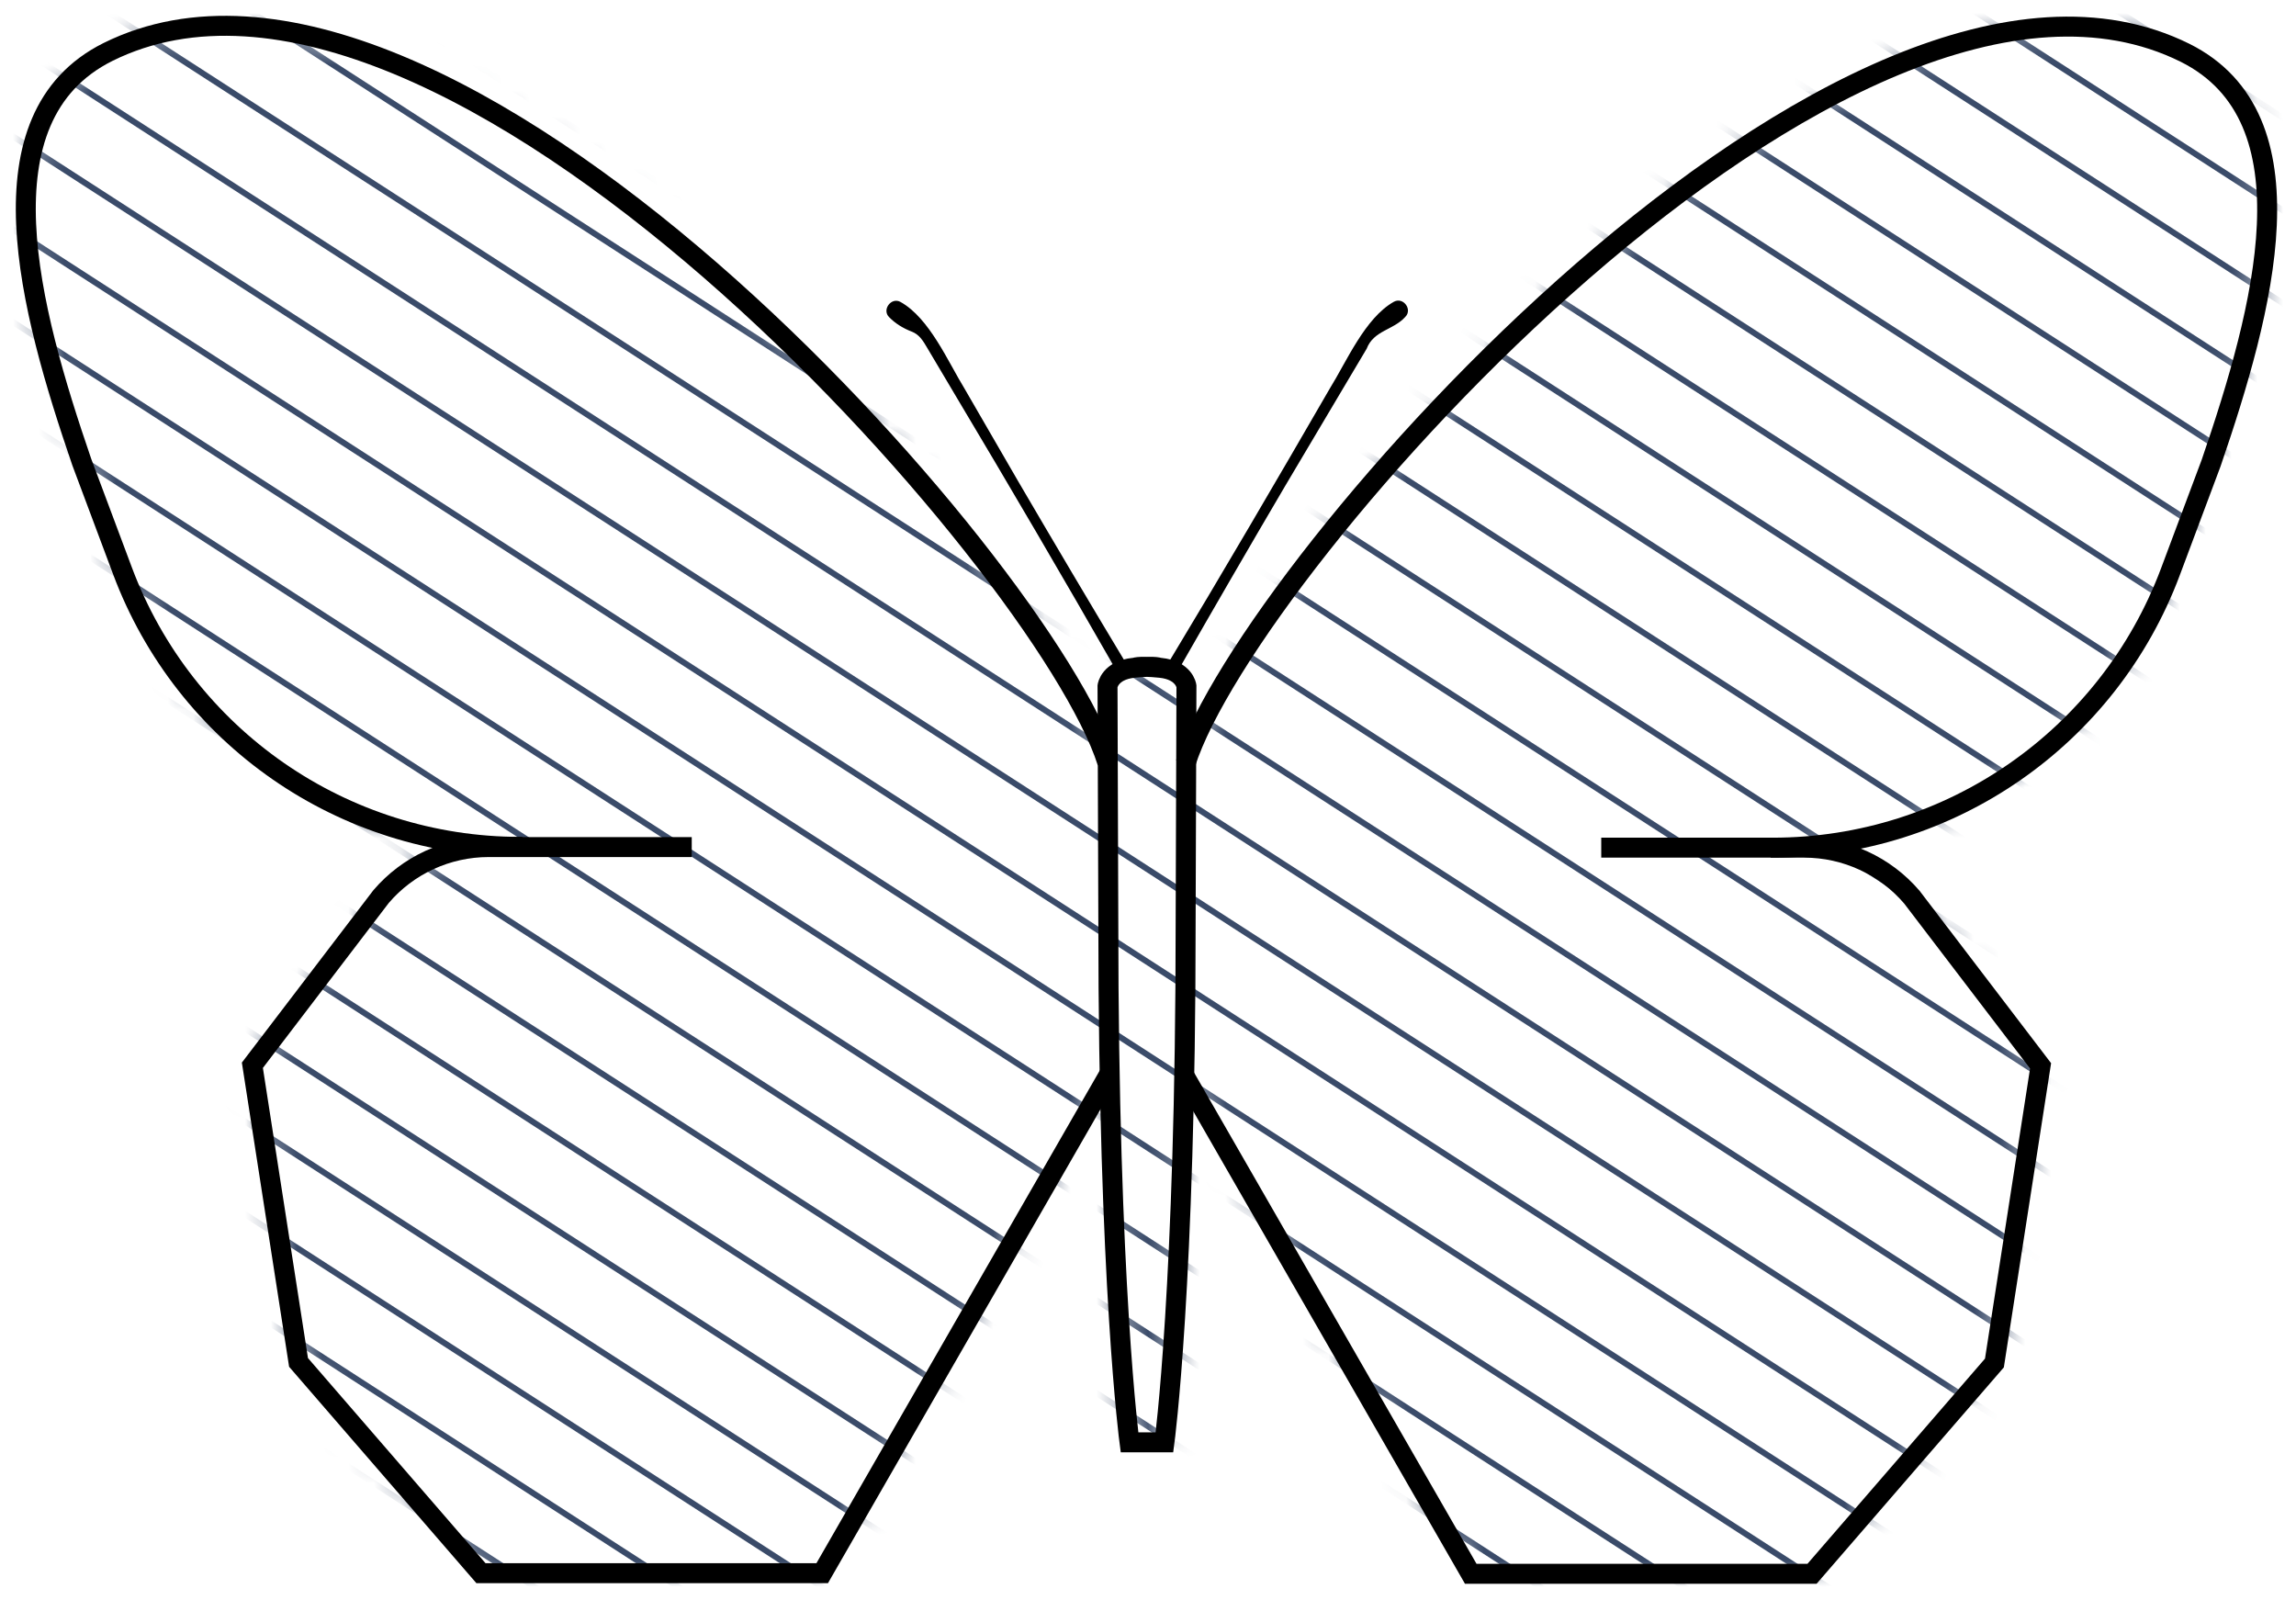
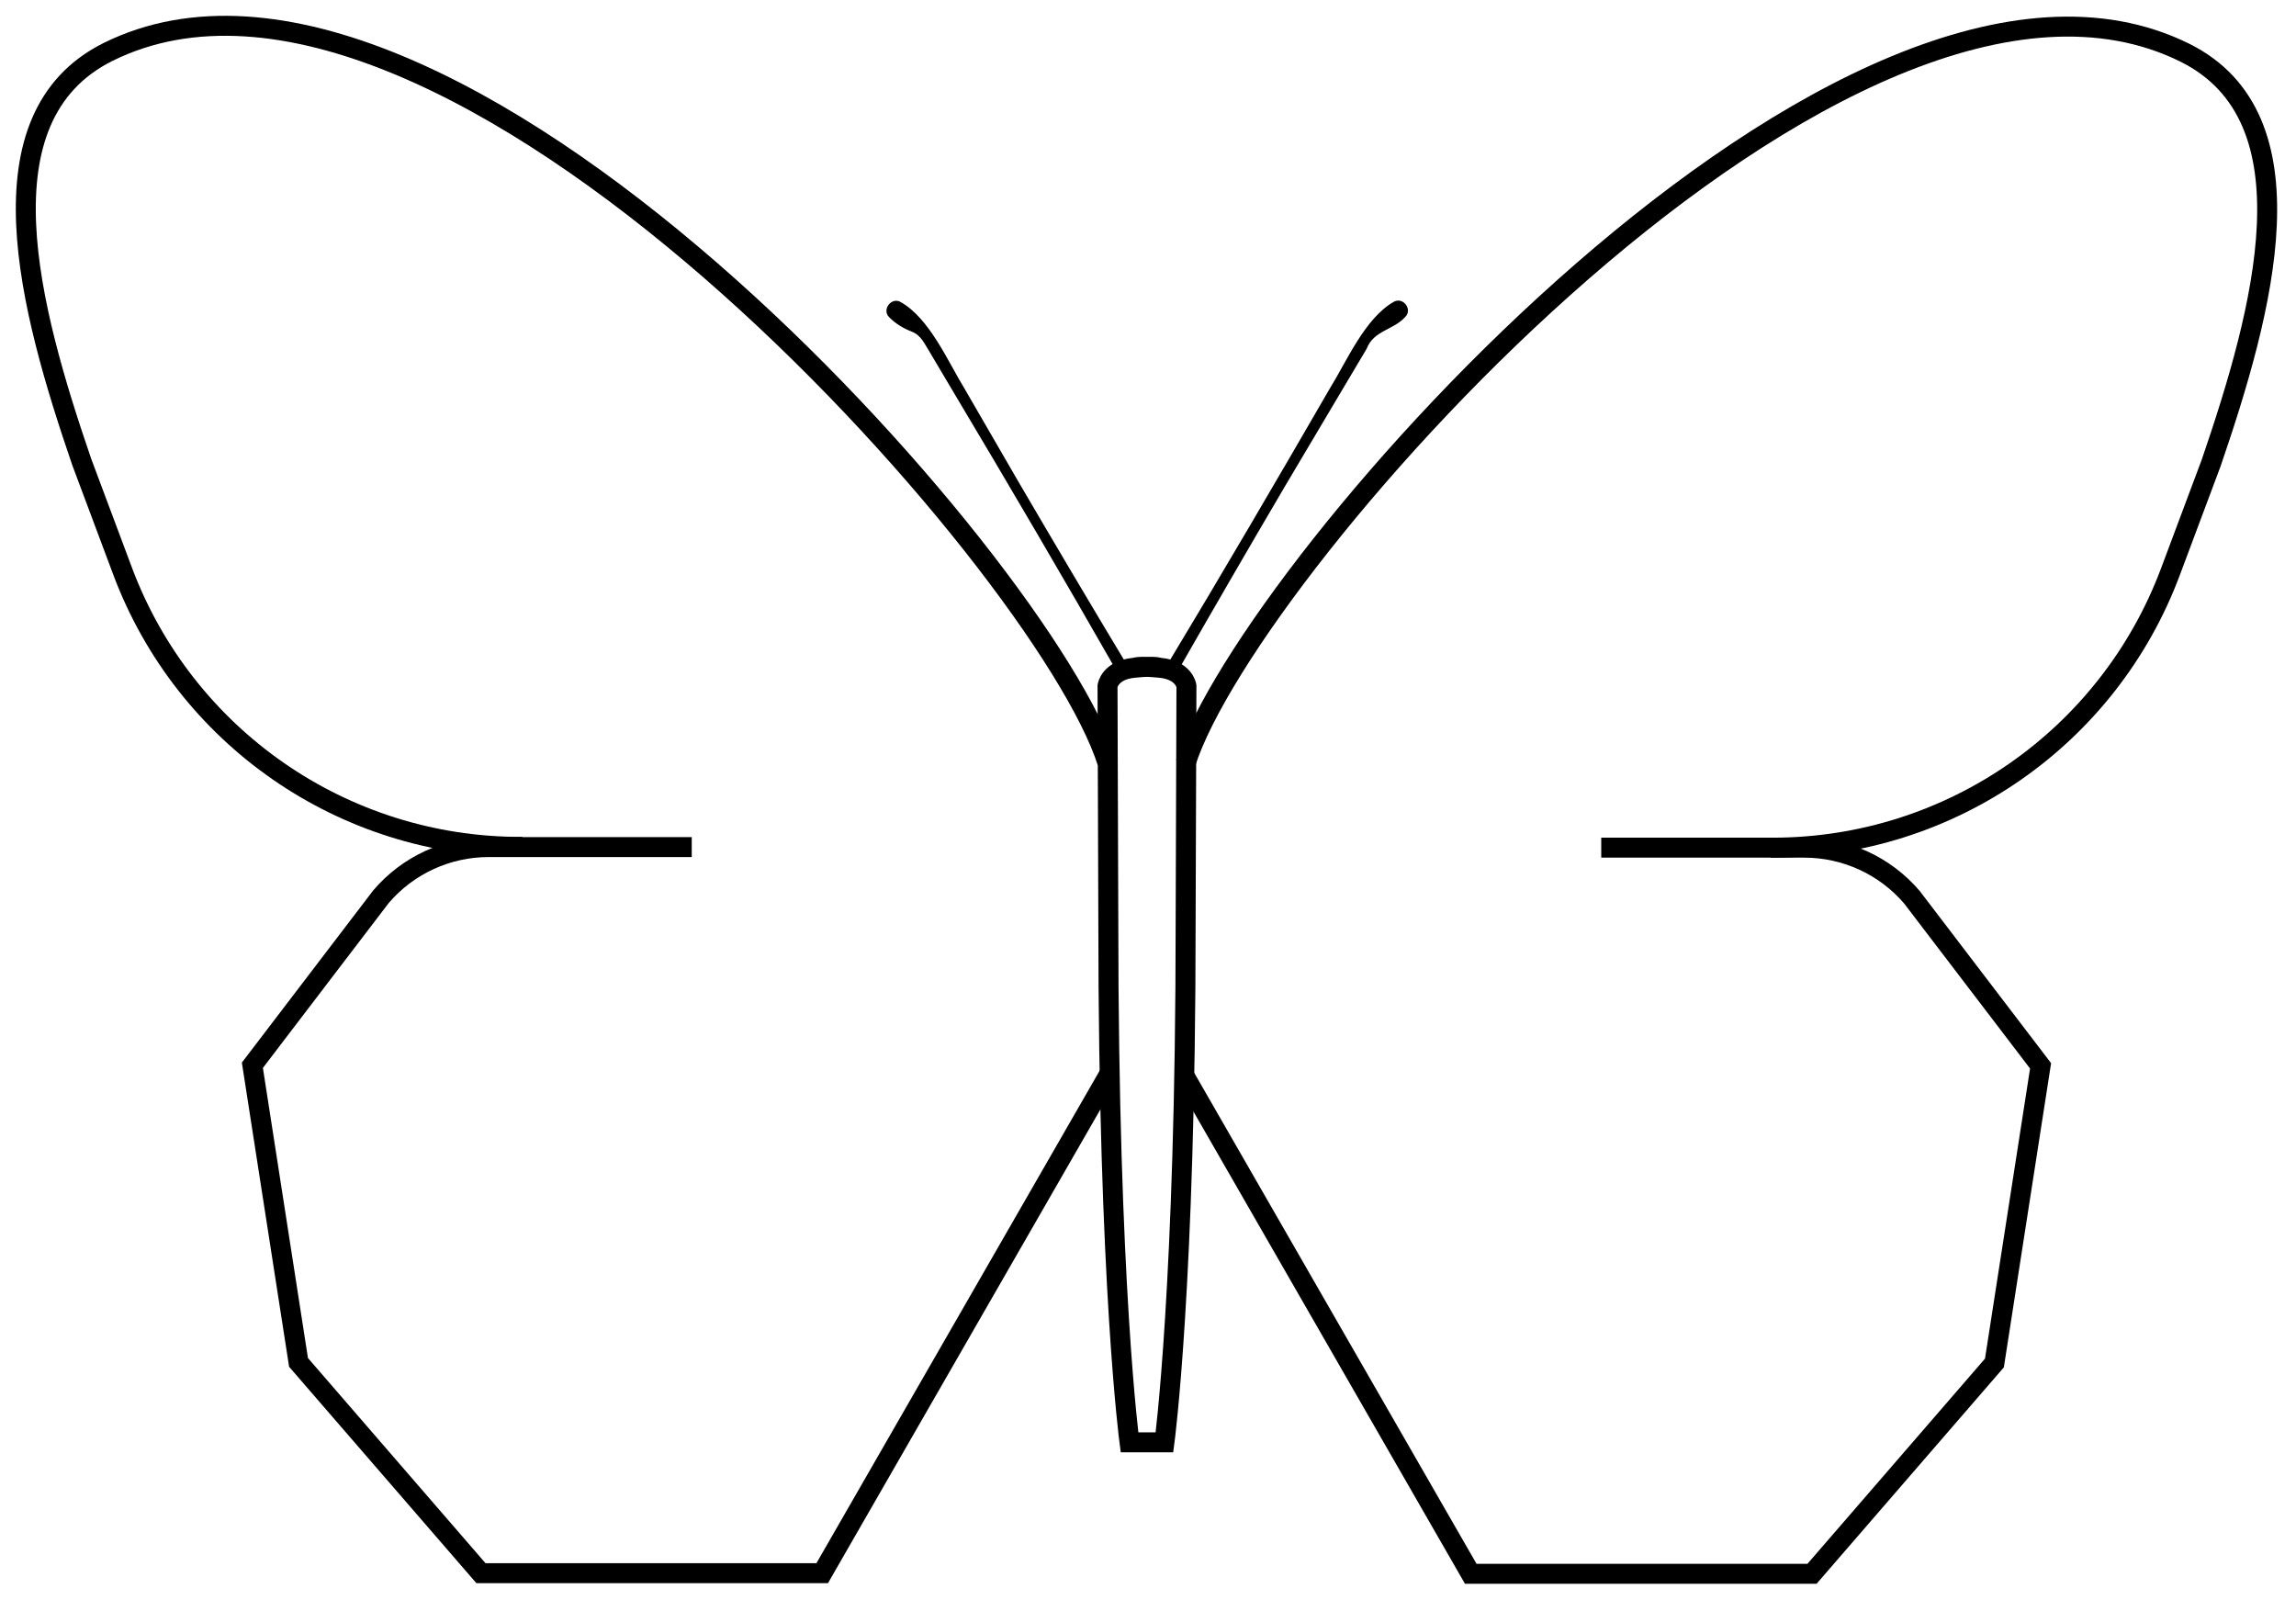
<svg xmlns="http://www.w3.org/2000/svg" width="89" height="62" viewBox="0 0 89 62" fill="none">
  <g style="mix-blend-mode:multiply">
    <mask id="mask0_812_214487" style="mask-type:luminance" maskUnits="userSpaceOnUse" x="1" y="1" width="87" height="60">
-       <path d="M42.946 29.485L42.931 26.581C42.931 26.581 43.016 25.969 43.945 25.876C43.953 25.876 43.961 25.876 43.976 25.876C44.015 25.861 44.131 25.83 44.456 25.846C44.774 25.838 44.898 25.861 44.937 25.876C44.944 25.876 44.952 25.876 44.968 25.876C45.897 25.969 45.982 26.581 45.982 26.581V29.54C45.982 29.54 45.967 29.563 45.959 29.571H45.967V29.54C48.468 21.818 71.649 -4.429 84.691 2.046C89.764 4.578 87.734 12.021 85.705 17.938L84.125 22.159C81.717 28.595 75.575 32.855 68.706 32.855H69.945C71.548 32.855 73.074 33.559 74.111 34.775L79.099 41.312L77.31 52.828L70.239 60.999H57.011L45.905 41.676C45.727 51.52 45.138 55.895 45.138 55.895H43.783C43.783 55.895 43.194 51.504 43.016 41.622L31.887 60.976H18.659L11.588 52.805L9.799 41.289L14.786 34.752C15.832 33.536 17.35 32.831 18.953 32.831H20.192C13.322 32.831 7.173 28.564 4.772 22.136L3.192 17.915C1.163 11.998 -0.866 4.563 4.207 2.022C17.272 -4.452 40.499 21.872 42.946 29.555" fill="white" />
-     </mask>
+       </mask>
    <g mask="url(#mask0_812_214487)">
      <path d="M-122.451 -5.77L3.285 75.427" stroke="#3A4B69" stroke-width="0.232" stroke-miterlimit="10" />
      <path d="M-116.883 -5.77L8.854 75.427" stroke="#3A4B69" stroke-width="0.232" stroke-miterlimit="10" />
      <path d="M-111.307 -5.77L14.422 75.427" stroke="#3A4B69" stroke-width="0.232" stroke-miterlimit="10" />
      <path d="M-105.738 -5.77L19.999 75.427" stroke="#3A4B69" stroke-width="0.232" stroke-miterlimit="10" />
      <path d="M-100.17 -5.77L25.567 75.427" stroke="#3A4B69" stroke-width="0.232" stroke-miterlimit="10" />
      <path d="M-94.601 -5.77L31.136 75.427" stroke="#3A4B69" stroke-width="0.232" stroke-miterlimit="10" />
      <path d="M-89.033 -5.77L36.704 75.427" stroke="#3A4B69" stroke-width="0.232" stroke-miterlimit="10" />
      <path d="M-83.464 -5.77L42.273 75.427" stroke="#3A4B69" stroke-width="0.232" stroke-miterlimit="10" />
      <path d="M-77.888 -5.77L47.841 75.427" stroke="#3A4B69" stroke-width="0.232" stroke-miterlimit="10" />
-       <path d="M-72.319 -5.77L53.418 75.427" stroke="#3A4B69" stroke-width="0.232" stroke-miterlimit="10" />
      <path d="M-66.751 -5.77L58.986 75.427" stroke="#3A4B69" stroke-width="0.232" stroke-miterlimit="10" />
      <path d="M-61.182 -5.77L64.555 75.427" stroke="#3A4B69" stroke-width="0.232" stroke-miterlimit="10" />
      <path d="M-55.614 -5.77L70.123 75.427" stroke="#3A4B69" stroke-width="0.232" stroke-miterlimit="10" />
      <path d="M-50.045 -5.77L75.692 75.427" stroke="#3A4B69" stroke-width="0.232" stroke-miterlimit="10" />
      <path d="M-44.469 -5.77L81.26 75.427" stroke="#3A4B69" stroke-width="0.232" stroke-miterlimit="10" />
      <path d="M-38.901 -5.77L86.836 75.427" stroke="#3A4B69" stroke-width="0.232" stroke-miterlimit="10" />
      <path d="M-33.332 -5.77L92.405 75.427" stroke="#3A4B69" stroke-width="0.232" stroke-miterlimit="10" />
      <path d="M-27.764 -5.77L97.973 75.427" stroke="#3A4B69" stroke-width="0.232" stroke-miterlimit="10" />
      <path d="M-22.195 -5.77L103.542 75.427" stroke="#3A4B69" stroke-width="0.232" stroke-miterlimit="10" />
      <path d="M-16.619 -5.77L109.11 75.427" stroke="#3A4B69" stroke-width="0.232" stroke-miterlimit="10" />
-       <path d="M-11.05 -5.77L114.679 75.427" stroke="#3A4B69" stroke-width="0.232" stroke-miterlimit="10" />
      <path d="M-5.482 -5.77L120.255 75.427" stroke="#3A4B69" stroke-width="0.232" stroke-miterlimit="10" />
      <path d="M0.087 -5.77L125.824 75.427" stroke="#3A4B69" stroke-width="0.232" stroke-miterlimit="10" />
      <path d="M5.655 -5.77L131.392 75.427" stroke="#3A4B69" stroke-width="0.232" stroke-miterlimit="10" />
      <path d="M11.224 -5.77L136.961 75.427" stroke="#3A4B69" stroke-width="0.232" stroke-miterlimit="10" />
      <path d="M16.8 -5.77L142.529 75.427" stroke="#3A4B69" stroke-width="0.232" stroke-miterlimit="10" />
-       <path d="M22.369 -5.77L148.098 75.427" stroke="#3A4B69" stroke-width="0.232" stroke-miterlimit="10" />
      <path d="M27.937 -5.77L153.674 75.427" stroke="#3A4B69" stroke-width="0.232" stroke-miterlimit="10" />
      <path d="M33.505 -5.77L159.242 75.427" stroke="#3A4B69" stroke-width="0.232" stroke-miterlimit="10" />
      <path d="M39.074 -5.77L164.811 75.427" stroke="#3A4B69" stroke-width="0.232" stroke-miterlimit="10" />
      <path d="M44.643 -5.77L170.38 75.427" stroke="#3A4B69" stroke-width="0.232" stroke-miterlimit="10" />
      <path d="M50.219 -5.77L175.948 75.427" stroke="#3A4B69" stroke-width="0.232" stroke-miterlimit="10" />
      <path d="M55.788 -5.77L181.517 75.427" stroke="#3A4B69" stroke-width="0.232" stroke-miterlimit="10" />
      <path d="M61.356 -5.77L187.093 75.427" stroke="#3A4B69" stroke-width="0.232" stroke-miterlimit="10" />
      <path d="M66.925 -5.77L192.662 75.427" stroke="#3A4B69" stroke-width="0.232" stroke-miterlimit="10" />
      <path d="M72.493 -5.77L198.23 75.427" stroke="#3A4B69" stroke-width="0.232" stroke-miterlimit="10" />
      <path d="M78.061 -5.77L203.798 75.427" stroke="#3A4B69" stroke-width="0.232" stroke-miterlimit="10" />
      <path d="M83.638 -5.77L209.367 75.427" stroke="#3A4B69" stroke-width="0.232" stroke-miterlimit="10" />
    </g>
    <path d="M45.959 29.579C48.407 21.896 71.633 -4.429 84.699 2.046C89.771 4.579 87.742 12.021 85.713 17.939L84.133 22.159C81.725 28.595 75.583 32.855 68.713 32.855H68.636" stroke="black" stroke-width="0.774" stroke-miterlimit="10" />
    <path d="M62.069 32.855H69.945C71.548 32.855 73.074 33.56 74.112 34.776L79.099 41.312L77.31 52.829L70.239 61H57.011L45.882 41.646" stroke="black" stroke-width="0.774" stroke-miterlimit="10" />
    <path d="M42.923 29.548C40.476 21.865 17.249 -4.46 4.184 2.015C-0.889 4.547 1.14 11.99 3.169 17.907L4.749 22.128C7.158 28.564 13.299 32.824 20.169 32.824H20.247" stroke="black" stroke-width="0.774" stroke-miterlimit="10" />
    <path d="M26.814 32.832H18.938C17.334 32.832 15.809 33.536 14.771 34.752L9.783 41.289L11.572 52.806L18.643 60.976H31.871L43.001 41.622" stroke="black" stroke-width="0.774" stroke-miterlimit="10" />
    <path d="M45.27 25.723C47.322 22.323 49.545 18.52 51.543 15.066C52.194 14.02 52.906 12.332 54.029 11.697C54.393 11.495 54.765 11.999 54.471 12.285C54.014 12.796 53.247 12.804 52.976 13.517L51.922 15.29L49.816 18.837C48.422 21.207 47.043 23.585 45.68 25.97C45.533 26.241 45.099 26.001 45.27 25.73V25.723Z" fill="black" />
    <path d="M43.256 25.962C41.289 22.516 39.059 18.713 37.014 15.29L35.961 13.516C35.783 13.214 35.643 12.966 35.333 12.85C35 12.719 34.706 12.54 34.466 12.293C34.172 12.006 34.551 11.503 34.907 11.704C36.031 12.331 36.751 14.027 37.394 15.073L39.461 18.643C40.848 21.013 42.249 23.383 43.667 25.738C43.83 26.001 43.411 26.256 43.256 25.978V25.962Z" fill="black" />
    <path d="M44.952 25.892C44.952 25.892 44.875 25.791 43.946 25.884C43.016 25.977 42.931 26.589 42.931 26.589L42.962 35.751C42.962 49.793 43.783 55.903 43.783 55.903H45.138C45.138 55.903 45.959 49.793 45.959 35.751L45.99 26.589C45.99 26.589 45.905 25.977 44.976 25.884C44.046 25.791 43.969 25.892 43.969 25.892" stroke="black" stroke-width="0.774" stroke-miterlimit="10" />
  </g>
</svg>